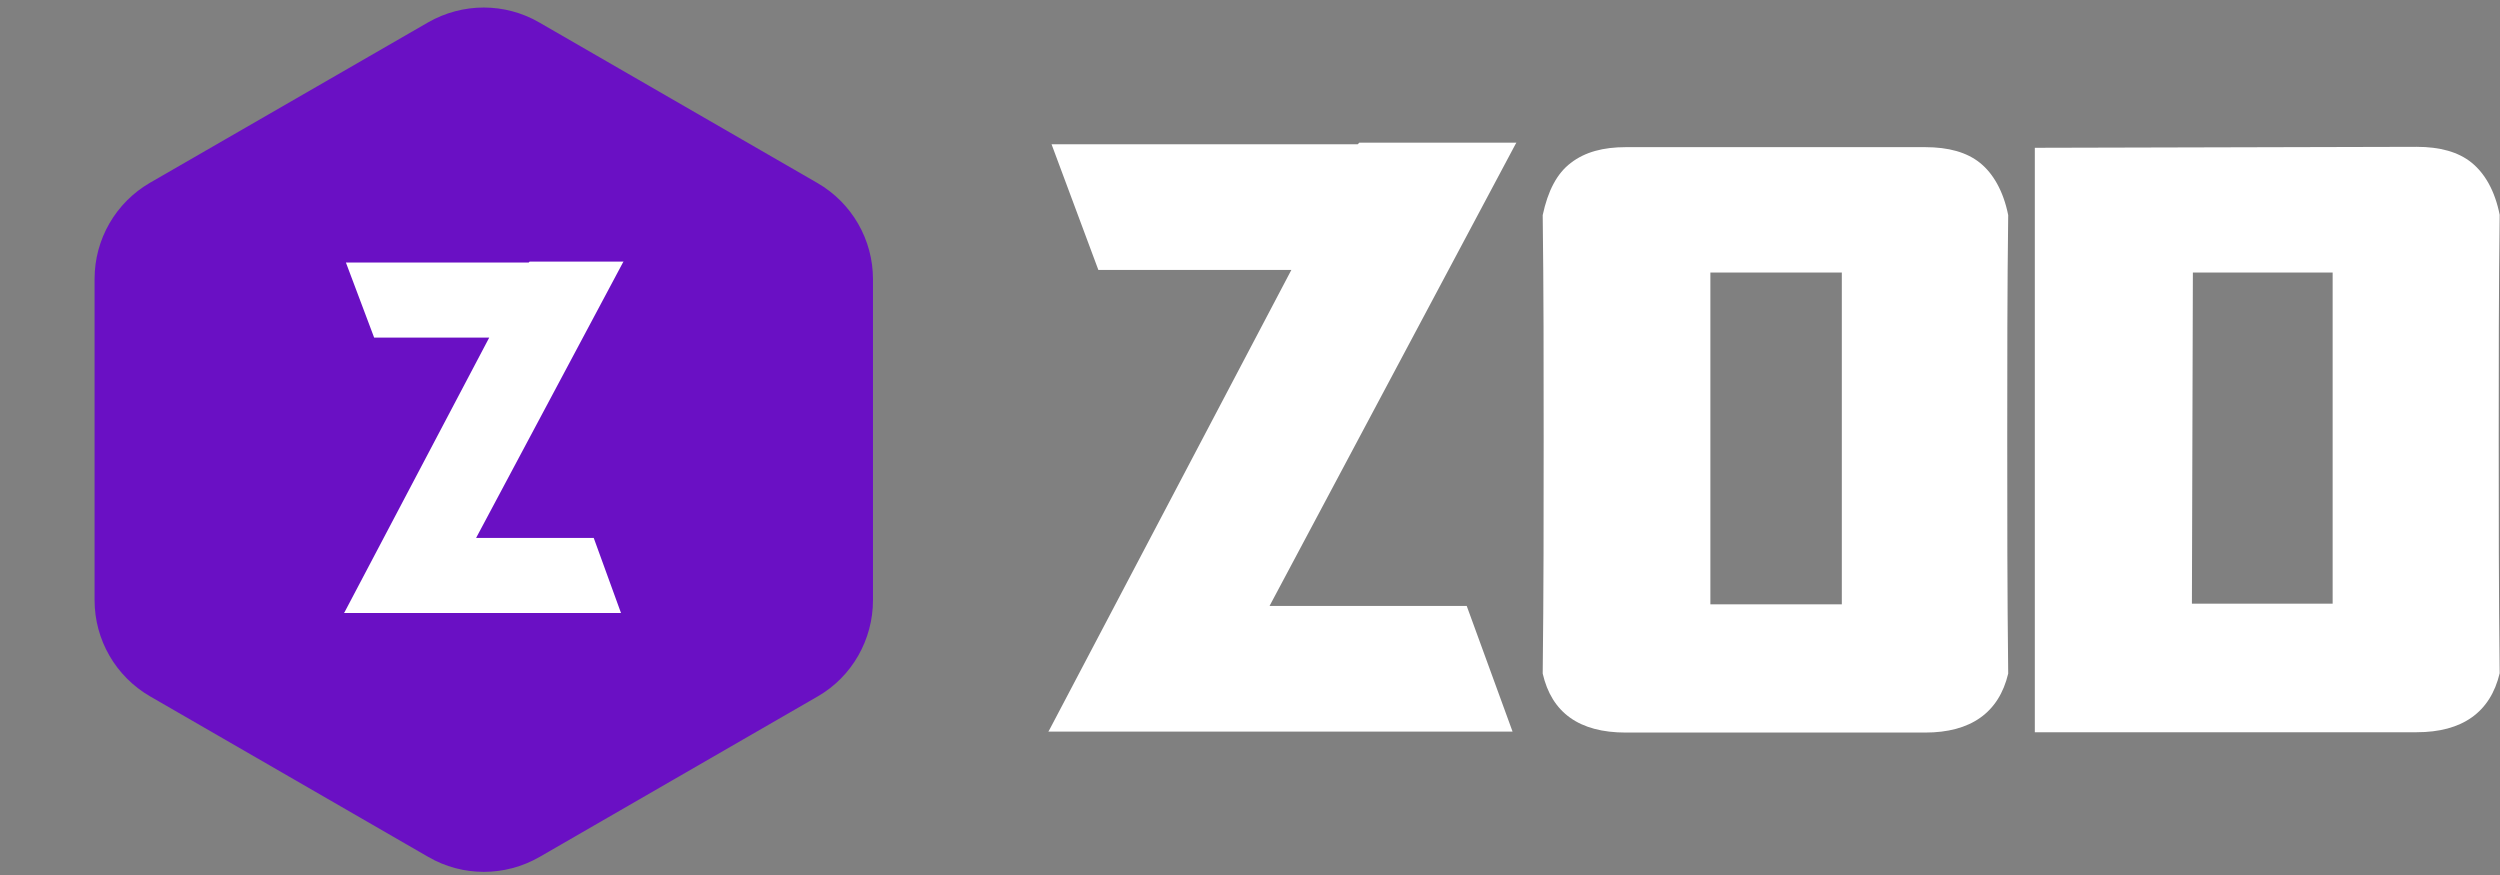
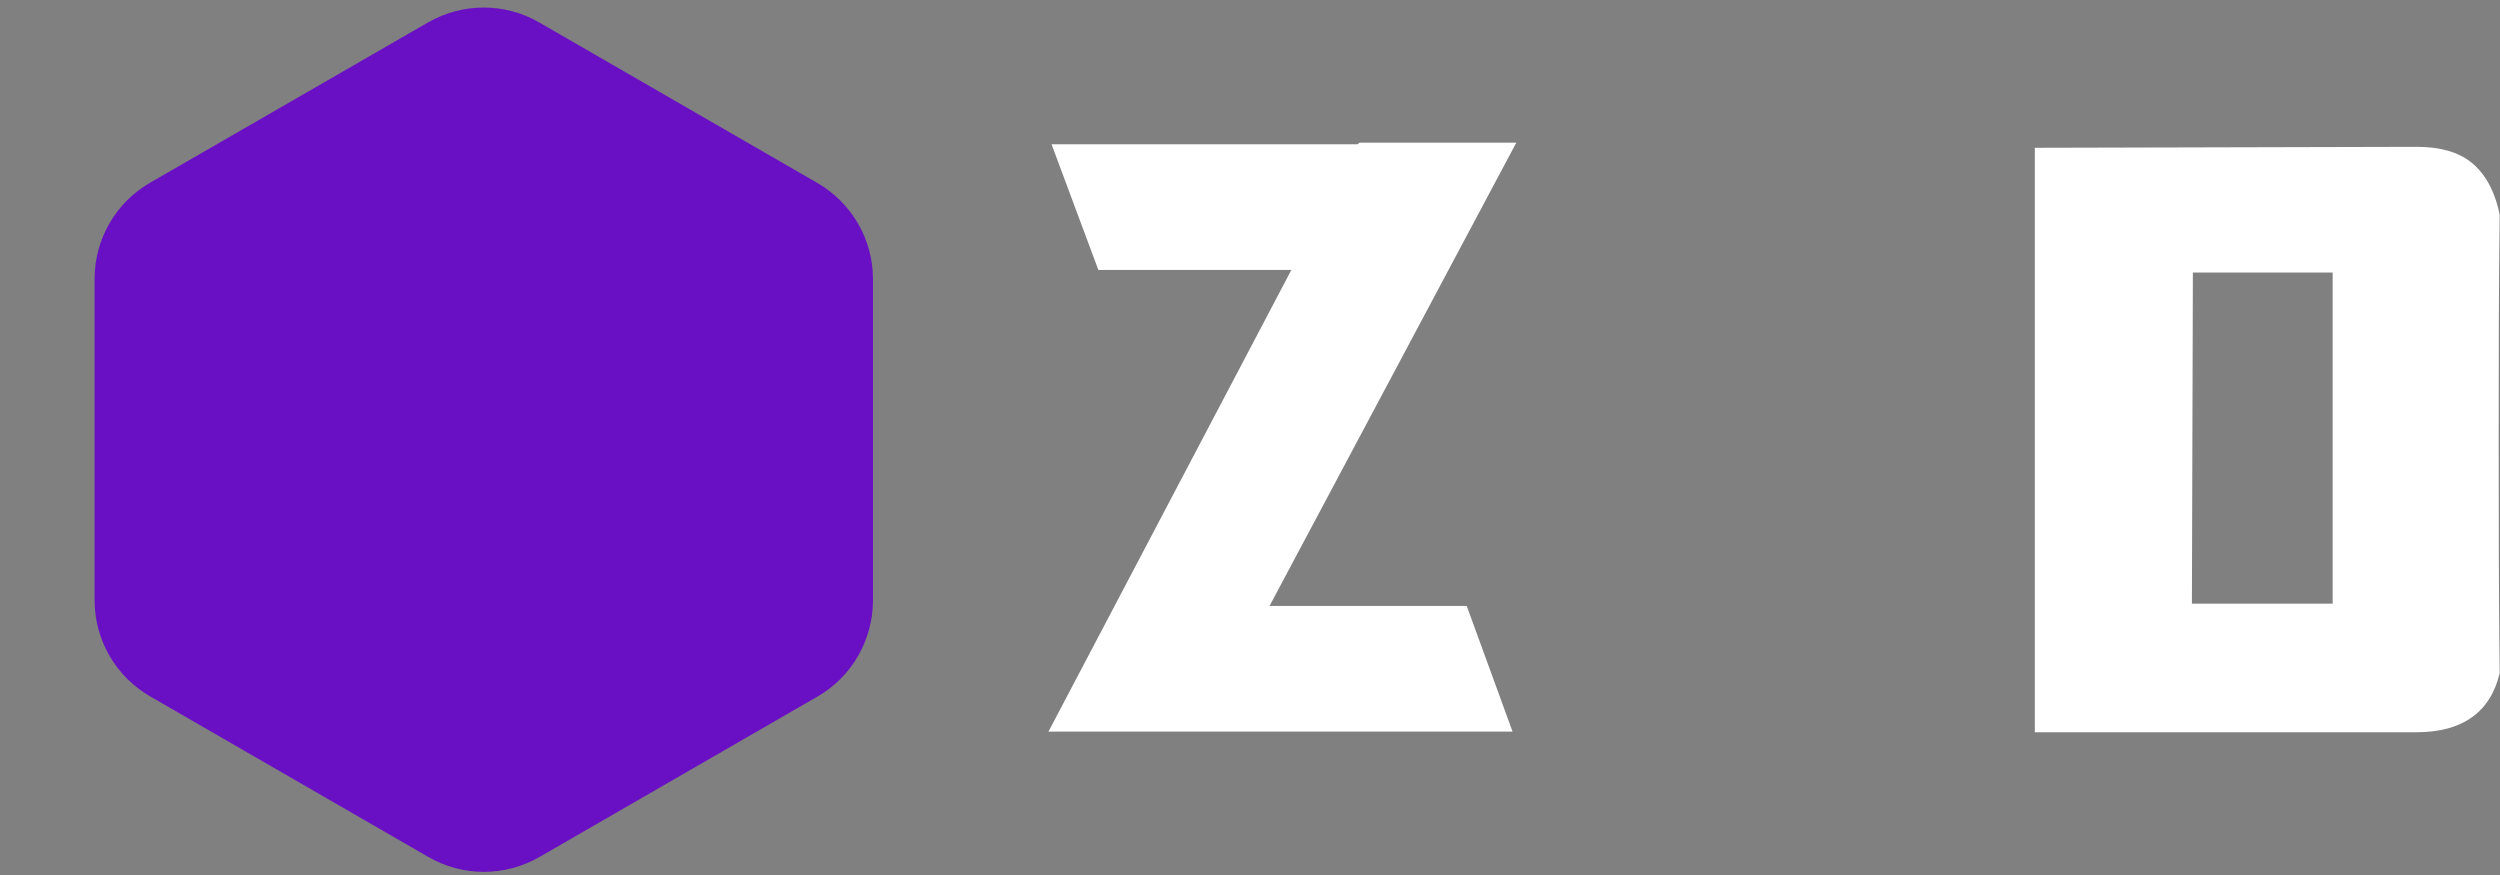
<svg xmlns="http://www.w3.org/2000/svg" version="1.1" id="Calque_1" x="0px" y="0px" viewBox="0 0 779.8 273" style="enable-background:new 0 0 779.8 273;" xml:space="preserve">
  <rect x="0" y="0" width="779.8" height="273" fill="#808080" stroke="none" />
  <style type="text/css">
	.st0{fill:#FFFFFF;}
	.st1{fill:#6A10C4;}
</style>
  <g>
    <path class="st0" d="M328,45h95.5l0.5-0.5h49l-0.3,0.5L396,189h61.5l14.3,39.2H327l0.3-0.5l75.5-143.5h-60.2L328,45z" />
-     <path class="st0" d="M507.1,228.5c-14.5,0-23.1-6.2-25.9-18.4c0.3-25.4,0.3-49.8,0.3-73.2s0-46.7-0.3-69.8c1.6-7.5,4.4-13,8.8-16.3   c4.4-3.4,10.1-4.9,17.1-4.9h93.4c7.3,0,13,1.6,17.1,4.9s7.3,8.8,8.8,16.3c-0.3,23.1-0.3,46.4-0.3,69.8s0,47.7,0.3,73.2   c-2.9,12.2-11.7,18.4-25.9,18.4H507.1z M533.5,188.5h41V85h-41V188.5z" />
    <path class="st0" d="M634.7,228.5V46.1l119.1-0.3c7.3,0,13,1.6,17.1,4.9c4.2,3.4,7.3,8.8,8.8,16.3c-0.3,23.1-0.3,46.4-0.3,69.8   s0,47.7,0.3,73.2c-2.9,12.2-11.7,18.4-25.9,18.4H634.7z M727.6,188.5V85H684l-0.3,103.3h43.9V188.5z" />
  </g>
  <path class="st1" d="M272.3,187.2V87.1c0-12.4-6.6-23.8-17.3-30L168.2,7c-10.7-6.2-23.9-6.2-34.7,0L46.8,57  c-10.7,6.2-17.3,17.6-17.3,30v100.2c0,12.4,6.6,23.8,17.3,30l86.8,50.1c10.7,6.2,23.9,6.2,34.7,0l86.8-50.1  C265.7,211.1,272.3,199.6,272.3,187.2z" />
  <g>
-     <path class="st0" d="M107.9,81.9h57l0.3-0.3h29.3l-0.2,0.3l-45.8,85.9h36.7l8.5,23.4h-86.4l0.2-0.3l45.1-85.6h-35.9L107.9,81.9z" />
-   </g>
+     </g>
</svg>